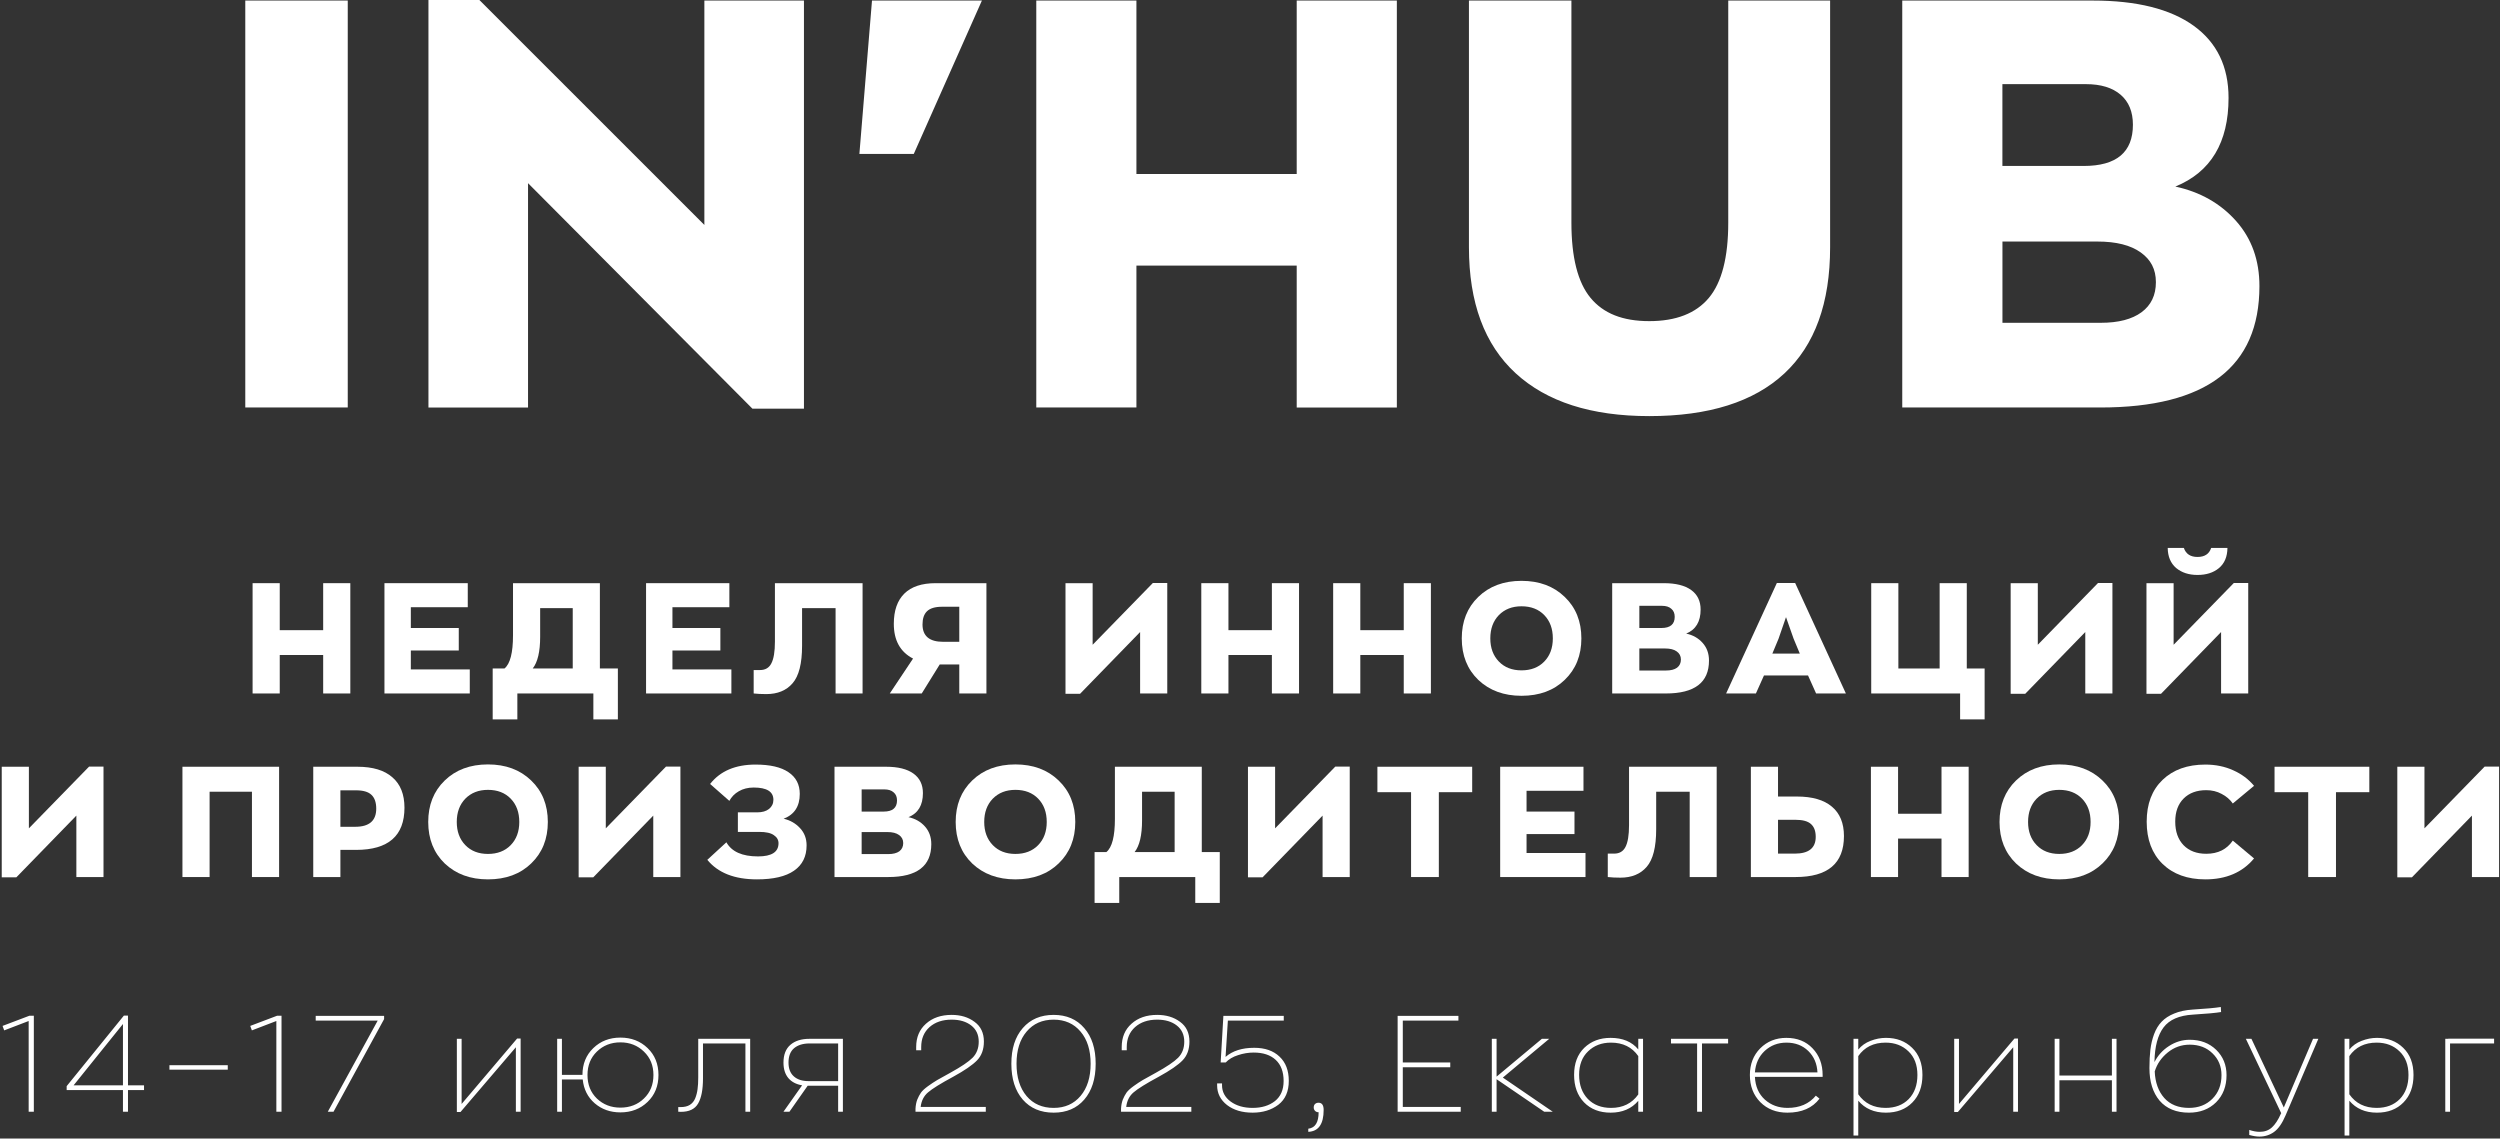
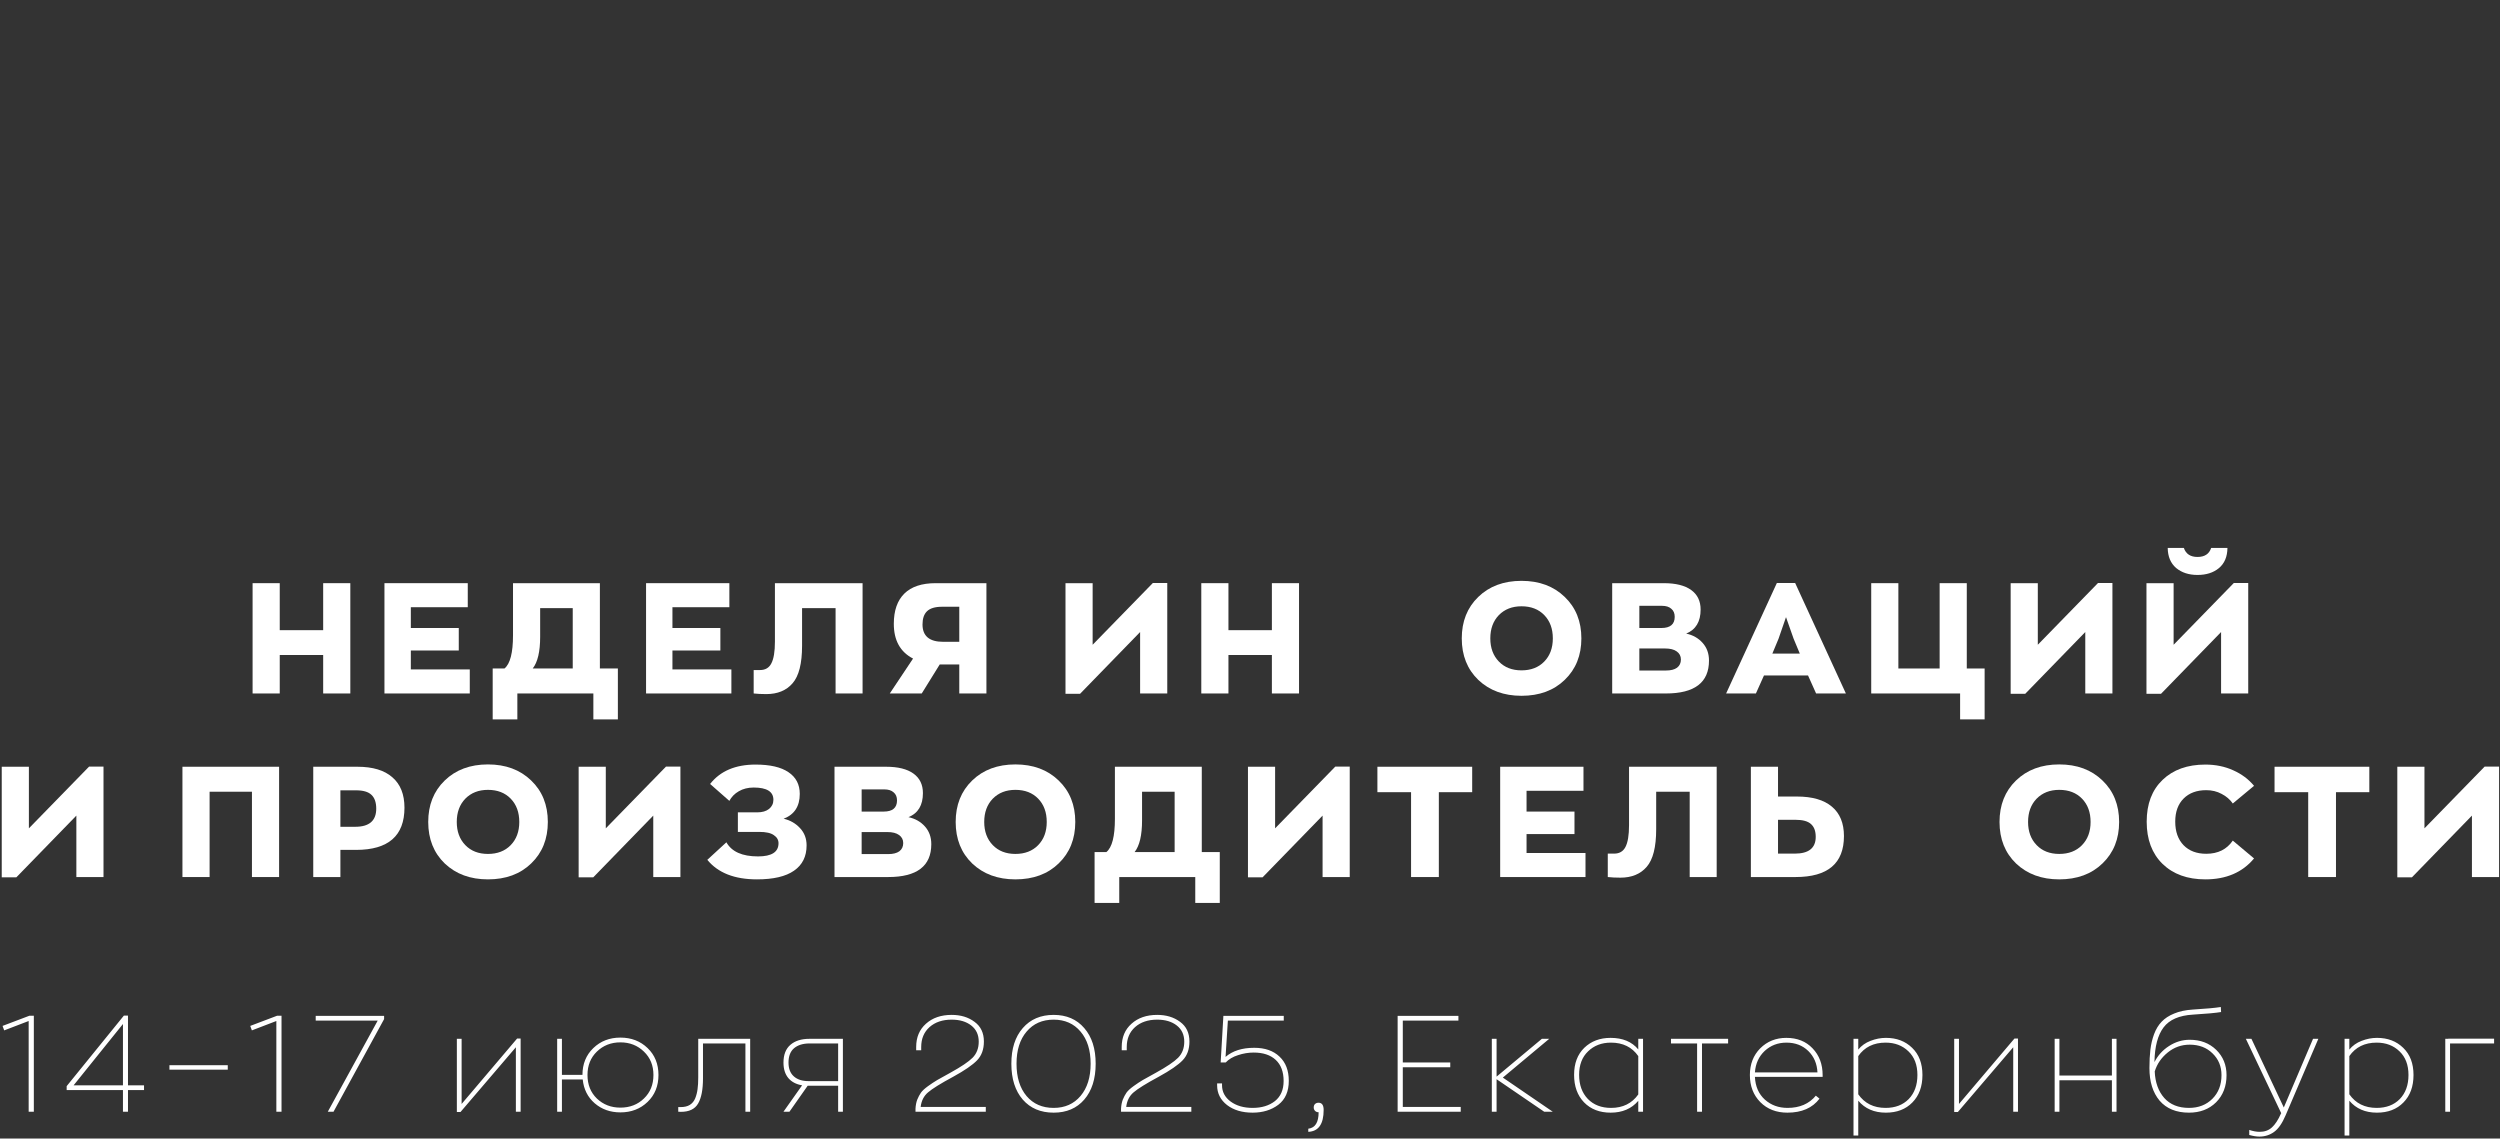
<svg xmlns="http://www.w3.org/2000/svg" width="931" height="424" viewBox="0 0 931 424" fill="none">
  <rect x="0" y="0" width="931" height="424" fill="#333333" stroke="none" />
-   <path d="M91.343 0.207H129.502V151.752H91.343V0.207ZM196.64 68.212L280.199 152.186H299.392V0.207H262.307V83.766L178.522 0H159.555V151.771H196.64V68.212ZM365.662 0.207H324.731L320.036 57.334H340.285L365.662 0.207ZM423.203 98.906H482.893V151.771H520.186V0.207H482.893V64.8H423.203V0.207H385.911V151.752H423.203V98.887V98.906ZM614.189 154.957C636.361 154.957 653.122 149.659 664.491 139.083C675.859 128.506 681.534 112.838 681.534 92.081V0.207H643.601V82.918C643.601 95.851 641.188 105.184 636.361 110.953C631.535 116.703 624.144 119.588 614.189 119.588C604.235 119.588 597.108 116.703 592.338 110.953C587.568 105.203 585.193 95.851 585.193 82.918V0.207H547.033V92.081C547.033 112.688 552.821 128.317 564.397 138.97C575.973 149.622 592.564 154.957 614.17 154.957H614.189ZM782.156 151.752H708.4V0.207H779.384C795.73 0.207 808.23 3.337 816.903 9.578C825.575 15.837 829.912 24.792 829.912 36.444C829.912 53.073 823.313 64.083 810.096 69.475C819.335 71.474 826.857 75.735 832.683 82.258C838.509 88.8 841.412 96.888 841.412 106.56C841.412 136.688 821.654 151.752 782.156 151.752ZM745.712 61.802H775.972C788.189 61.802 794.297 56.693 794.297 46.455C794.297 41.629 792.77 37.896 789.716 35.275C786.662 32.654 782.363 31.335 776.82 31.335H745.693V61.821L745.712 61.802ZM745.712 120.21H782.382C788.924 120.21 793.958 118.89 797.521 116.27C801.066 113.649 802.857 109.916 802.857 105.09C802.857 100.263 800.971 96.7 797.201 94.004C793.43 91.308 788.076 89.95 781.1 89.95H745.712V120.21Z" fill="white" />
  <path d="M925.284 285.479H930.657V326.612H920.547V303.734L898.189 326.728H892.759V285.536H902.869V308.472L925.284 285.479Z" fill="white" />
  <path d="M859.575 326.611V295.01H847.039V285.536H882.338V295.01H869.917V326.611H859.575Z" fill="white" />
  <path d="M821.264 327.478C814.601 327.478 809.286 325.553 805.319 321.701C801.391 317.85 799.427 312.612 799.427 305.987C799.427 299.401 801.391 294.221 805.319 290.447C809.286 286.634 814.601 284.727 821.264 284.727C825.077 284.727 828.544 285.44 831.663 286.865C834.783 288.251 837.363 290.177 839.405 292.642L831.49 299.228C830.45 297.726 829.064 296.532 827.33 295.646C825.636 294.722 823.729 294.26 821.611 294.26C818.068 294.26 815.256 295.3 813.176 297.379C811.097 299.459 810.057 302.328 810.057 305.987C810.057 309.685 811.097 312.612 813.176 314.769C815.256 316.887 818.068 317.946 821.611 317.946C825.963 317.946 829.256 316.309 831.49 313.035L839.405 319.679C835.091 324.879 829.044 327.478 821.264 327.478Z" fill="white" />
  <path d="M766.865 327.479C760.318 327.479 754.964 325.515 750.805 321.586C746.684 317.619 744.623 312.458 744.623 306.103C744.623 299.787 746.664 294.645 750.747 290.678C754.868 286.673 760.241 284.67 766.865 284.67C773.451 284.67 778.805 286.653 782.926 290.62C787.085 294.587 789.165 299.748 789.165 306.103C789.165 312.42 787.104 317.561 782.983 321.528C778.901 325.495 773.528 327.479 766.865 327.479ZM758.43 314.711C760.549 316.907 763.36 318.004 766.865 318.004C770.37 318.004 773.182 316.926 775.3 314.769C777.457 312.574 778.535 309.685 778.535 306.103C778.535 302.521 777.476 299.633 775.358 297.437C773.239 295.242 770.408 294.144 766.865 294.144C763.399 294.144 760.587 295.242 758.43 297.437C756.312 299.633 755.253 302.521 755.253 306.103C755.253 309.647 756.312 312.516 758.43 314.711Z" fill="white" />
-   <path d="M696.73 326.611V285.536H706.841V303.04H723.017V285.536H733.127V326.611H723.017V312.284H706.841V326.611H696.73Z" fill="white" />
  <path d="M652.025 326.611V285.536H662.135V296.628H669.184C674.884 296.628 679.217 297.88 682.182 300.383C685.186 302.886 686.688 306.545 686.688 311.36C686.688 321.527 680.68 326.611 668.664 326.611H652.025ZM662.135 317.888H668.375C673.574 317.888 676.174 315.808 676.174 311.648C676.174 309.492 675.577 307.893 674.383 306.853C673.228 305.814 671.321 305.294 668.664 305.294H662.135V317.888Z" fill="white" />
  <path d="M603.417 326.842C601.684 326.842 600.124 326.765 598.737 326.611V317.888H601.106C603.07 317.888 604.476 317.06 605.323 315.404C606.209 313.709 606.652 311.013 606.652 307.316V285.536H639.293V326.611H629.241V294.837H616.762V308.818C616.762 315.442 615.587 320.102 613.238 322.798C610.927 325.494 607.653 326.842 603.417 326.842Z" fill="white" />
  <path d="M558.665 326.611V285.536H589.688V294.49H568.486V302.232H586.338V310.609H568.486V317.657H590.439V326.611H558.665Z" fill="white" />
  <path d="M525.481 326.611V295.01H512.944V285.536H548.243V295.01H535.822V326.611H525.481Z" fill="white" />
  <path d="M497.267 285.479H502.639V326.612H492.529V303.734L470.172 326.728H464.741V285.536H474.851V308.472L497.267 285.479Z" fill="white" />
  <path d="M454.245 317.31V336.259H445.117V326.611H416.809V336.259H407.623V317.31H412.014C414.132 315.577 415.191 311.456 415.191 304.947V285.536H447.543V317.31H454.245ZM422.528 317.31H437.433V294.837H425.301V305.525C425.301 311.032 424.377 314.961 422.528 317.31Z" fill="white" />
  <path d="M378.136 327.479C371.588 327.479 366.235 325.515 362.075 321.586C357.954 317.619 355.894 312.458 355.894 306.103C355.894 299.787 357.935 294.645 362.017 290.678C366.138 286.673 371.511 284.67 378.136 284.67C384.722 284.67 390.075 286.653 394.196 290.62C398.356 294.587 400.436 299.748 400.436 306.103C400.436 312.42 398.375 317.561 394.254 321.528C390.171 325.495 384.799 327.479 378.136 327.479ZM369.701 314.711C371.819 316.907 374.631 318.004 378.136 318.004C381.64 318.004 384.452 316.926 386.57 314.769C388.727 312.574 389.806 309.685 389.806 306.103C389.806 302.521 388.746 299.633 386.628 297.437C384.51 295.242 381.679 294.144 378.136 294.144C374.669 294.144 371.858 295.242 369.701 297.437C367.583 299.633 366.524 302.521 366.524 306.103C366.524 309.647 367.583 312.516 369.701 314.711Z" fill="white" />
  <path d="M338.323 304.311C340.826 304.851 342.867 306.006 344.447 307.778C346.026 309.549 346.815 311.745 346.815 314.364C346.815 322.529 341.462 326.611 330.755 326.611H310.766V285.536H330.004C334.433 285.536 337.822 286.383 340.171 288.078C342.521 289.772 343.696 292.199 343.696 295.357C343.696 299.863 341.905 302.848 338.323 304.311ZM320.876 293.97V302.232H329.079C332.391 302.232 334.048 300.845 334.048 298.072C334.048 296.763 333.624 295.761 332.777 295.068C331.968 294.336 330.812 293.97 329.31 293.97H320.876ZM330.812 318.061C332.584 318.061 333.951 317.714 334.914 317.021C335.877 316.289 336.358 315.269 336.358 313.959C336.358 312.688 335.839 311.687 334.799 310.955C333.797 310.223 332.353 309.858 330.466 309.858H320.876V318.061H330.812Z" fill="white" />
  <path d="M291.826 304.89C294.291 305.467 296.332 306.642 297.95 308.414C299.567 310.147 300.376 312.284 300.376 314.826C300.376 318.947 298.816 322.086 295.697 324.243C292.616 326.4 288.013 327.478 281.889 327.478C273.532 327.478 267.369 325.052 263.402 320.199L270.508 313.671C272.473 317.176 276.401 318.928 282.294 318.928C287.378 318.928 289.92 317.291 289.92 314.018C289.92 312.785 289.342 311.784 288.186 311.013C287.069 310.205 285.259 309.8 282.756 309.8H274.783V302.521H282.005C283.854 302.521 285.317 302.097 286.395 301.25C287.474 300.364 288.013 299.228 288.013 297.841C288.013 294.799 285.567 293.278 280.676 293.278C278.558 293.278 276.709 293.74 275.13 294.664C273.589 295.55 272.415 296.744 271.606 298.246L264.442 291.949C268.217 287.134 273.859 284.727 281.369 284.727C286.761 284.727 290.844 285.671 293.617 287.558C296.429 289.445 297.834 292.141 297.834 295.646C297.834 300.268 295.832 303.349 291.826 304.89Z" fill="white" />
  <path d="M248.013 285.479H253.386V326.612H243.275V303.734L220.918 326.728H215.487V285.536H225.597V308.472L248.013 285.479Z" fill="white" />
  <path d="M181.712 327.479C175.164 327.479 169.811 325.515 165.651 321.586C161.53 317.619 159.47 312.458 159.47 306.103C159.47 299.787 161.511 294.645 165.594 290.678C169.715 286.673 175.087 284.67 181.712 284.67C188.298 284.67 193.651 286.653 197.772 290.62C201.932 294.587 204.012 299.748 204.012 306.103C204.012 312.42 201.951 317.561 197.83 321.528C193.748 325.495 188.375 327.479 181.712 327.479ZM173.277 314.711C175.395 316.907 178.207 318.004 181.712 318.004C185.217 318.004 188.028 316.926 190.147 314.769C192.303 312.574 193.382 309.685 193.382 306.103C193.382 302.521 192.323 299.633 190.204 297.437C188.086 295.242 185.255 294.144 181.712 294.144C178.246 294.144 175.434 295.242 173.277 297.437C171.159 299.633 170.1 302.521 170.1 306.103C170.1 309.647 171.159 312.516 173.277 314.711Z" fill="white" />
  <path d="M133.119 285.536C138.819 285.536 143.152 286.845 146.118 289.464C149.122 292.045 150.624 295.819 150.624 300.787C150.624 311.263 144.616 316.501 132.599 316.501H126.764V326.611H116.654V285.536H133.119ZM132.31 307.893C137.51 307.893 140.11 305.64 140.11 301.134C140.11 298.823 139.513 297.109 138.319 295.992C137.163 294.875 135.257 294.317 132.599 294.317H126.764V307.893H132.31Z" fill="white" />
  <path d="M67.943 326.611V285.536H103.935V326.611H93.825V294.837H78.053V326.611H67.943Z" fill="white" />
  <path d="M33.174 285.479H38.547V326.612H28.437V303.734L6.079 326.728H0.648V285.536H10.758V308.472L33.174 285.479Z" fill="white" />
  <path d="M818.35 214.111C815.115 214.111 812.457 213.244 810.377 211.511C808.336 209.739 807.296 207.255 807.258 204.058H813.266C814.036 206.292 815.731 207.409 818.35 207.409C821.007 207.409 822.702 206.292 823.434 204.058H829.5C829.461 207.332 828.402 209.836 826.322 211.569C824.281 213.263 821.623 214.111 818.35 214.111ZM831.868 217.115H837.241V258.248H827.131V235.371L804.773 258.364H799.343V217.173H809.453V240.108L831.868 217.115Z" fill="white" />
  <path d="M781.295 217.115H786.668V258.249H776.558V235.371L754.2 258.364H748.77V217.173H758.88V240.108L781.295 217.115Z" fill="white" />
  <path d="M739.074 248.947V267.896H729.946V258.249H696.843V217.173H706.953V248.947H722.32V217.173H732.43V248.947H739.074Z" fill="white" />
  <path d="M676.315 258.249L673.311 251.547H656.904L653.9 258.249H642.808L661.699 217.115H668.516L687.407 258.249H676.315ZM662.334 237.855L660.024 243.401H670.249L667.938 237.855L665.108 229.825L662.334 237.855Z" fill="white" />
  <path d="M627.937 235.949C630.44 236.488 632.482 237.643 634.061 239.415C635.64 241.187 636.429 243.382 636.429 246.001C636.429 254.166 631.076 258.249 620.369 258.249H600.38V217.173H619.618C624.047 217.173 627.436 218.02 629.786 219.715C632.135 221.409 633.31 223.836 633.31 226.994C633.31 231.5 631.519 234.485 627.937 235.949ZM610.49 225.608V233.869H618.694C622.006 233.869 623.662 232.482 623.662 229.709C623.662 228.4 623.238 227.398 622.391 226.705C621.582 225.973 620.427 225.608 618.925 225.608H610.49ZM620.427 249.698C622.198 249.698 623.566 249.352 624.528 248.658C625.491 247.927 625.973 246.906 625.973 245.597C625.973 244.326 625.453 243.324 624.413 242.592C623.412 241.861 621.967 241.495 620.08 241.495H610.49V249.698H620.427Z" fill="white" />
  <path d="M566.604 259.115C560.057 259.115 554.703 257.151 550.544 253.223C546.423 249.256 544.362 244.095 544.362 237.74C544.362 231.424 546.404 226.282 550.486 222.315C554.607 218.309 559.98 216.307 566.604 216.307C573.19 216.307 578.544 218.29 582.665 222.257C586.824 226.224 588.904 231.385 588.904 237.74C588.904 244.056 586.844 249.198 582.723 253.165C578.64 257.132 573.267 259.115 566.604 259.115ZM558.17 246.348C560.288 248.543 563.1 249.641 566.604 249.641C570.109 249.641 572.921 248.563 575.039 246.406C577.196 244.21 578.274 241.322 578.274 237.74C578.274 234.158 577.215 231.27 575.097 229.074C572.979 226.879 570.148 225.781 566.604 225.781C563.138 225.781 560.327 226.879 558.17 229.074C556.051 231.27 554.992 234.158 554.992 237.74C554.992 241.283 556.051 244.153 558.17 246.348Z" fill="white" />
-   <path d="M496.47 258.249V217.173H506.58V234.678H522.756V217.173H532.866V258.249H522.756V243.921H506.58V258.249H496.47Z" fill="white" />
  <path d="M447.363 258.249V217.173H457.473V234.678H473.649V217.173H483.759V258.249H473.649V243.921H457.473V258.249H447.363Z" fill="white" />
  <path d="M429.316 217.115H434.688V258.249H424.578V235.371L402.221 258.364H396.79V217.173H406.9V240.108L429.316 217.115Z" fill="white" />
  <path d="M348.454 217.173H367.345V258.249H357.235V247.445H351.111H349.956L343.255 258.249H331.354L340.019 245.25C335.243 242.785 332.856 238.471 332.856 232.309C332.856 227.379 334.165 223.624 336.784 221.044C339.403 218.463 343.293 217.173 348.454 217.173ZM351.227 239.011H357.235V225.954H350.823C348.242 225.954 346.374 226.513 345.219 227.63C344.102 228.708 343.543 230.345 343.543 232.54C343.543 236.854 346.105 239.011 351.227 239.011Z" fill="white" />
  <path d="M285.346 258.48C283.612 258.48 282.053 258.403 280.666 258.249V249.525H283.035C284.999 249.525 286.405 248.697 287.252 247.041C288.138 245.346 288.581 242.65 288.581 238.953V217.173H321.222V258.249H311.169V226.474H298.691V240.455C298.691 247.079 297.516 251.74 295.167 254.436C292.856 257.132 289.582 258.48 285.346 258.48Z" fill="white" />
  <path d="M240.594 258.249V217.173H271.617V226.127H250.415V233.869H268.266V242.246H250.415V249.294H272.368V258.249H240.594Z" fill="white" />
  <path d="M230.097 248.947V267.896H220.969V258.249H192.661V267.896H183.476V248.947H187.866C189.985 247.214 191.044 243.093 191.044 236.584V217.173H223.396V248.947H230.097ZM198.381 248.947H213.286V226.474H201.154V237.162C201.154 242.669 200.229 246.598 198.381 248.947Z" fill="white" />
  <path d="M143.171 258.249V217.173H174.194V226.127H152.992V233.869H170.844V242.246H152.992V249.294H174.945V258.249H143.171Z" fill="white" />
  <path d="M94.064 258.249V217.173H104.175V234.678H120.351V217.173H130.461V258.249H120.351V243.921H104.175V258.249H94.064Z" fill="white" />
  <path d="M10.675 414V380.224L1.56 383.718L0.952 382.047L10.979 378.249H12.599V414H10.675ZM47.661 404.176H53.637V405.948H47.661V414H45.788V405.948H24.823V404.48L46.142 378.198H47.661V404.176ZM27.406 404.176H45.788V381.338L27.406 404.176ZM63.096 398.352V396.681H84.82V398.352H63.096ZM102.913 414V380.224L93.798 383.718L93.191 382.047L103.217 378.249H104.838V414H102.913ZM117.568 378.299H143.04V379.515L124.202 414H122.075L140.66 380.072H117.568V378.299ZM192.566 386.756H193.882V414H192.11V389.997L171.5 414.101H170.132V386.857H171.905V411.114L192.566 386.756ZM231.035 386.402C235.086 386.402 238.462 387.701 241.163 390.301C243.863 392.9 245.214 396.243 245.214 400.327C245.214 404.412 243.863 407.754 241.163 410.354C238.462 412.953 235.086 414.253 231.035 414.253C227.287 414.253 224.097 413.122 221.464 410.86C218.865 408.598 217.379 405.645 217.008 401.999H209.26V414H207.488V386.857H209.26V400.277H216.906C216.906 396.226 218.257 392.9 220.958 390.301C223.658 387.701 227.017 386.402 231.035 386.402ZM231.035 412.481C234.546 412.481 237.466 411.35 239.795 409.088C242.159 406.826 243.34 403.906 243.34 400.327C243.34 396.783 242.159 393.879 239.795 391.617C237.432 389.322 234.512 388.174 231.035 388.174C227.558 388.174 224.637 389.322 222.274 391.617C219.945 393.879 218.78 396.783 218.78 400.327C218.78 403.906 219.945 406.826 222.274 409.088C224.637 411.35 227.558 412.481 231.035 412.481ZM253.54 414.051C253.135 414.051 252.814 414.034 252.578 414V412.278H253.489C254.873 412.278 256.004 412.008 256.882 411.468C257.794 410.894 258.469 410.067 258.908 408.987C259.347 407.873 259.634 406.742 259.769 405.594C259.937 404.412 260.022 402.978 260.022 401.29V386.857H279.366V414H277.594V388.579H261.794V401.543C261.794 405.763 261.186 408.902 259.971 410.962C258.79 413.021 256.646 414.051 253.54 414.051ZM301.438 386.857H313.895V414H312.122V404.328H300.982H300.779L293.994 414H291.765L298.703 404.176C296.509 403.805 294.804 402.91 293.588 401.492C292.373 400.04 291.765 398.116 291.765 395.719C291.765 392.782 292.626 390.571 294.348 389.086C296.07 387.6 298.433 386.857 301.438 386.857ZM312.122 402.606V388.579H301.488C299.057 388.579 297.133 389.17 295.715 390.351C294.331 391.533 293.639 393.322 293.639 395.719C293.639 397.947 294.297 399.652 295.614 400.834C296.931 402.015 298.754 402.606 301.083 402.606H312.122ZM342.855 412.228H367.111V414H340.931V412.886C340.998 411.603 341.218 410.472 341.589 409.493C341.994 408.514 342.45 407.653 342.957 406.911C343.497 406.168 344.374 405.358 345.59 404.48C346.805 403.602 347.953 402.842 349.033 402.201C350.147 401.56 351.785 400.648 353.945 399.467C357.929 397.272 360.68 395.415 362.199 393.896C363.719 392.343 364.478 390.351 364.478 387.921C364.478 385.355 363.55 383.346 361.693 381.895C359.836 380.443 357.406 379.717 354.401 379.717C350.991 379.717 348.24 380.646 346.147 382.502C344.087 384.359 343.058 386.824 343.058 389.896V391.111H341.184V389.896C341.184 386.283 342.4 383.397 344.83 381.236C347.261 379.042 350.451 377.945 354.401 377.945C357.777 377.945 360.613 378.806 362.908 380.527C365.238 382.215 366.402 384.663 366.402 387.87C366.402 390.773 365.559 393.103 363.871 394.858C362.183 396.614 359.212 398.656 354.958 400.986C350.265 403.518 347.143 405.459 345.59 406.809C344.037 408.126 343.125 409.932 342.855 412.228ZM392.378 414.354C387.551 414.354 383.719 412.734 380.883 409.493C378.048 406.218 376.63 401.762 376.63 396.124C376.63 390.52 378.048 386.098 380.883 382.857C383.719 379.582 387.551 377.945 392.378 377.945C397.172 377.945 400.97 379.582 403.772 382.857C406.608 386.098 408.026 390.52 408.026 396.124C408.026 401.762 406.608 406.218 403.772 409.493C400.97 412.734 397.172 414.354 392.378 414.354ZM392.378 412.582C396.565 412.582 399.907 411.097 402.405 408.126C404.903 405.155 406.152 401.155 406.152 396.124C406.152 391.094 404.903 387.111 402.405 384.174C399.907 381.203 396.565 379.717 392.378 379.717C388.158 379.717 384.799 381.203 382.301 384.174C379.803 387.111 378.554 391.094 378.554 396.124C378.554 401.188 379.803 405.206 382.301 408.176C384.799 411.114 388.158 412.582 392.378 412.582ZM419.398 412.228H443.654V414H417.473V412.886C417.541 411.603 417.76 410.472 418.132 409.493C418.537 408.514 418.992 407.653 419.499 406.911C420.039 406.168 420.917 405.358 422.132 404.48C423.347 403.602 424.495 402.842 425.576 402.201C426.69 401.56 428.327 400.648 430.488 399.467C434.471 397.272 437.223 395.415 438.742 393.896C440.261 392.343 441.021 390.351 441.021 387.921C441.021 385.355 440.092 383.346 438.235 381.895C436.379 380.443 433.948 379.717 430.943 379.717C427.534 379.717 424.782 380.646 422.689 382.502C420.63 384.359 419.6 386.824 419.6 389.896V391.111H417.726V389.896C417.726 386.283 418.942 383.397 421.373 381.236C423.803 379.042 426.993 377.945 430.943 377.945C434.319 377.945 437.155 378.806 439.451 380.527C441.78 382.215 442.945 384.663 442.945 387.87C442.945 390.773 442.101 393.103 440.413 394.858C438.725 396.614 435.754 398.656 431.5 400.986C426.808 403.518 423.685 405.459 422.132 406.809C420.579 408.126 419.668 409.932 419.398 412.228ZM467.082 390.2C471.066 390.2 474.206 391.297 476.501 393.491C478.797 395.652 479.945 398.656 479.945 402.505C479.945 406.455 478.645 409.426 476.045 411.417C473.446 413.375 470.256 414.354 466.475 414.354C462.592 414.354 459.419 413.409 456.954 411.519C454.49 409.594 453.258 407.147 453.258 404.176V403.467H455.081V404.125C455.081 406.59 456.144 408.615 458.271 410.202C460.432 411.789 463.166 412.582 466.475 412.582C469.851 412.582 472.619 411.738 474.779 410.05C476.94 408.328 478.02 405.83 478.02 402.556C478.02 399.146 477.041 396.529 475.083 394.706C473.125 392.883 470.391 391.972 466.88 391.972C464.922 391.972 462.981 392.293 461.056 392.934C459.132 393.542 457.596 394.453 456.448 395.669H454.574L455.587 378.299H478.071V380.072H457.258L456.397 393.592C458.997 391.331 462.559 390.2 467.082 390.2ZM491.003 410.658C492.286 410.658 492.927 411.552 492.927 413.342C492.927 418.608 491.02 421.326 487.205 421.495V420.33C489.771 420.026 491.054 417.984 491.054 414.203C490.513 414.203 490.075 414.034 489.737 413.696C489.399 413.359 489.231 412.937 489.231 412.43C489.231 411.89 489.383 411.468 489.686 411.164C490.024 410.827 490.463 410.658 491.003 410.658ZM520.479 414V378.299H543.114V380.072H522.403V395.669H540.076V397.441H522.403V412.228H543.975V414H520.479ZM578.241 414H575.05L557.327 401.897V414H555.554V386.857H557.327V400.935L574.189 386.857H576.924L559.656 401.29L578.241 414ZM599.814 414.354C595.695 414.354 592.387 413.072 589.888 410.506C587.424 407.94 586.192 404.53 586.192 400.277C586.192 396.023 587.458 392.664 589.99 390.2C592.555 387.735 595.813 386.503 599.763 386.503C604.287 386.503 607.73 387.938 610.093 390.807V386.857H611.866V414H610.093V409.949C607.595 412.886 604.169 414.354 599.814 414.354ZM599.966 412.582C604.354 412.582 607.73 410.911 610.093 407.569V393.289C607.764 389.946 604.371 388.275 599.915 388.275C596.471 388.275 593.636 389.356 591.407 391.516C589.179 393.643 588.065 396.563 588.065 400.277C588.065 403.99 589.146 406.978 591.306 409.24C593.467 411.468 596.353 412.582 599.966 412.582ZM643.547 386.857V388.579H633.824V414H632.001V388.579H622.278V386.857H643.547ZM678.749 400.378V401.036H653.53C653.699 404.581 654.931 407.4 657.227 409.493C659.523 411.552 662.342 412.582 665.684 412.582C670.208 412.582 673.719 411.063 676.217 408.025L677.584 409.139C674.951 412.616 670.967 414.354 665.633 414.354C661.515 414.354 658.155 413.055 655.556 410.455C652.956 407.822 651.657 404.446 651.657 400.327C651.657 396.31 652.94 393.002 655.505 390.402C658.105 387.803 661.346 386.503 665.228 386.503C669.279 386.503 672.537 387.803 675.001 390.402C677.5 393.002 678.749 396.327 678.749 400.378ZM665.279 388.275C662.105 388.275 659.405 389.305 657.176 391.364C654.982 393.424 653.767 396.091 653.53 399.365H676.824C676.656 396.091 675.508 393.424 673.381 391.364C671.254 389.305 668.553 388.275 665.279 388.275ZM690.243 422.862V386.857H692.015V390.858C693.197 389.406 694.716 388.326 696.572 387.617C698.463 386.874 700.387 386.503 702.345 386.503C706.295 386.503 709.536 387.735 712.068 390.2C714.634 392.664 715.917 396.04 715.917 400.327C715.917 404.615 714.668 408.025 712.169 410.557C709.705 413.088 706.413 414.354 702.295 414.354C697.94 414.354 694.513 412.869 692.015 409.898V422.862H690.243ZM702.193 412.582C705.772 412.582 708.641 411.485 710.802 409.291C712.963 407.062 714.043 404.075 714.043 400.327C714.043 396.58 712.929 393.643 710.701 391.516C708.473 389.356 705.637 388.275 702.193 388.275C697.737 388.275 694.344 389.946 692.015 393.289V407.518C694.378 410.894 697.771 412.582 702.193 412.582ZM750.18 386.756H751.497V414H749.725V389.997L729.114 414.101H727.747V386.857H729.52V411.114L750.18 386.756ZM786.472 386.857H788.194V414H786.472V402.302H766.925V414H765.153V386.857H766.925V400.53H786.472V386.857ZM815.437 387.212C819.454 387.212 822.745 388.461 825.311 390.959C827.877 393.457 829.16 396.597 829.16 400.378C829.16 404.53 827.86 407.906 825.261 410.506C822.661 413.072 819.302 414.354 815.183 414.354C810.457 414.354 806.811 412.869 804.245 409.898C801.713 406.894 800.447 402.842 800.447 397.745C800.447 395.145 800.566 392.867 800.802 390.909C801.038 388.917 801.494 386.992 802.169 385.136C802.878 383.245 803.823 381.692 805.005 380.477C806.186 379.228 807.739 378.215 809.664 377.438C811.588 376.628 813.867 376.139 816.5 375.97C821.463 375.666 824.974 375.345 827.033 375.008L827.134 376.881C825.142 377.219 821.648 377.54 816.652 377.844C811.52 378.147 807.874 379.734 805.714 382.604C803.553 385.473 802.422 389.744 802.321 395.415V395.517C803.57 393.052 805.376 391.06 807.739 389.541C810.136 387.988 812.702 387.212 815.437 387.212ZM815.183 412.582C818.728 412.582 821.631 411.451 823.893 409.189C826.155 406.927 827.286 403.99 827.286 400.378C827.286 397.137 826.172 394.436 823.944 392.276C821.75 390.115 818.914 389.035 815.437 389.035C812.364 389.035 809.63 390.014 807.233 391.972C804.87 393.896 803.266 396.243 802.422 399.011C802.591 403.096 803.773 406.387 805.967 408.885C808.161 411.35 811.234 412.582 815.183 412.582ZM861.374 386.857H863.349L851.196 415.266C849.913 418.304 848.461 420.397 846.841 421.545C845.254 422.693 843.431 423.267 841.372 423.267C840.325 423.267 839.076 423.064 837.624 422.659V420.786C839.042 421.258 840.325 421.495 841.473 421.495C843.33 421.495 844.849 420.954 846.031 419.874C847.246 418.794 848.377 417.072 849.423 414.709L849.525 414.557L836.358 386.857H838.435L850.487 412.43L861.374 386.857ZM873.117 422.862V386.857H874.89V390.858C876.071 389.406 877.59 388.326 879.447 387.617C881.338 386.874 883.262 386.503 885.22 386.503C889.17 386.503 892.411 387.735 894.943 390.2C897.509 392.664 898.791 396.04 898.791 400.327C898.791 404.615 897.542 408.025 895.044 410.557C892.58 413.088 889.288 414.354 885.169 414.354C880.814 414.354 877.388 412.869 874.89 409.898V422.862H873.117ZM885.068 412.582C888.647 412.582 891.516 411.485 893.677 409.291C895.837 407.062 896.918 404.075 896.918 400.327C896.918 396.58 895.804 393.643 893.576 391.516C891.347 389.356 888.512 388.275 885.068 388.275C880.612 388.275 877.219 389.946 874.89 393.289V407.518C877.253 410.894 880.646 412.582 885.068 412.582ZM928.802 386.807V388.579H912.394V414H910.622V386.857H911.736V386.807H928.802Z" fill="white" />
</svg>